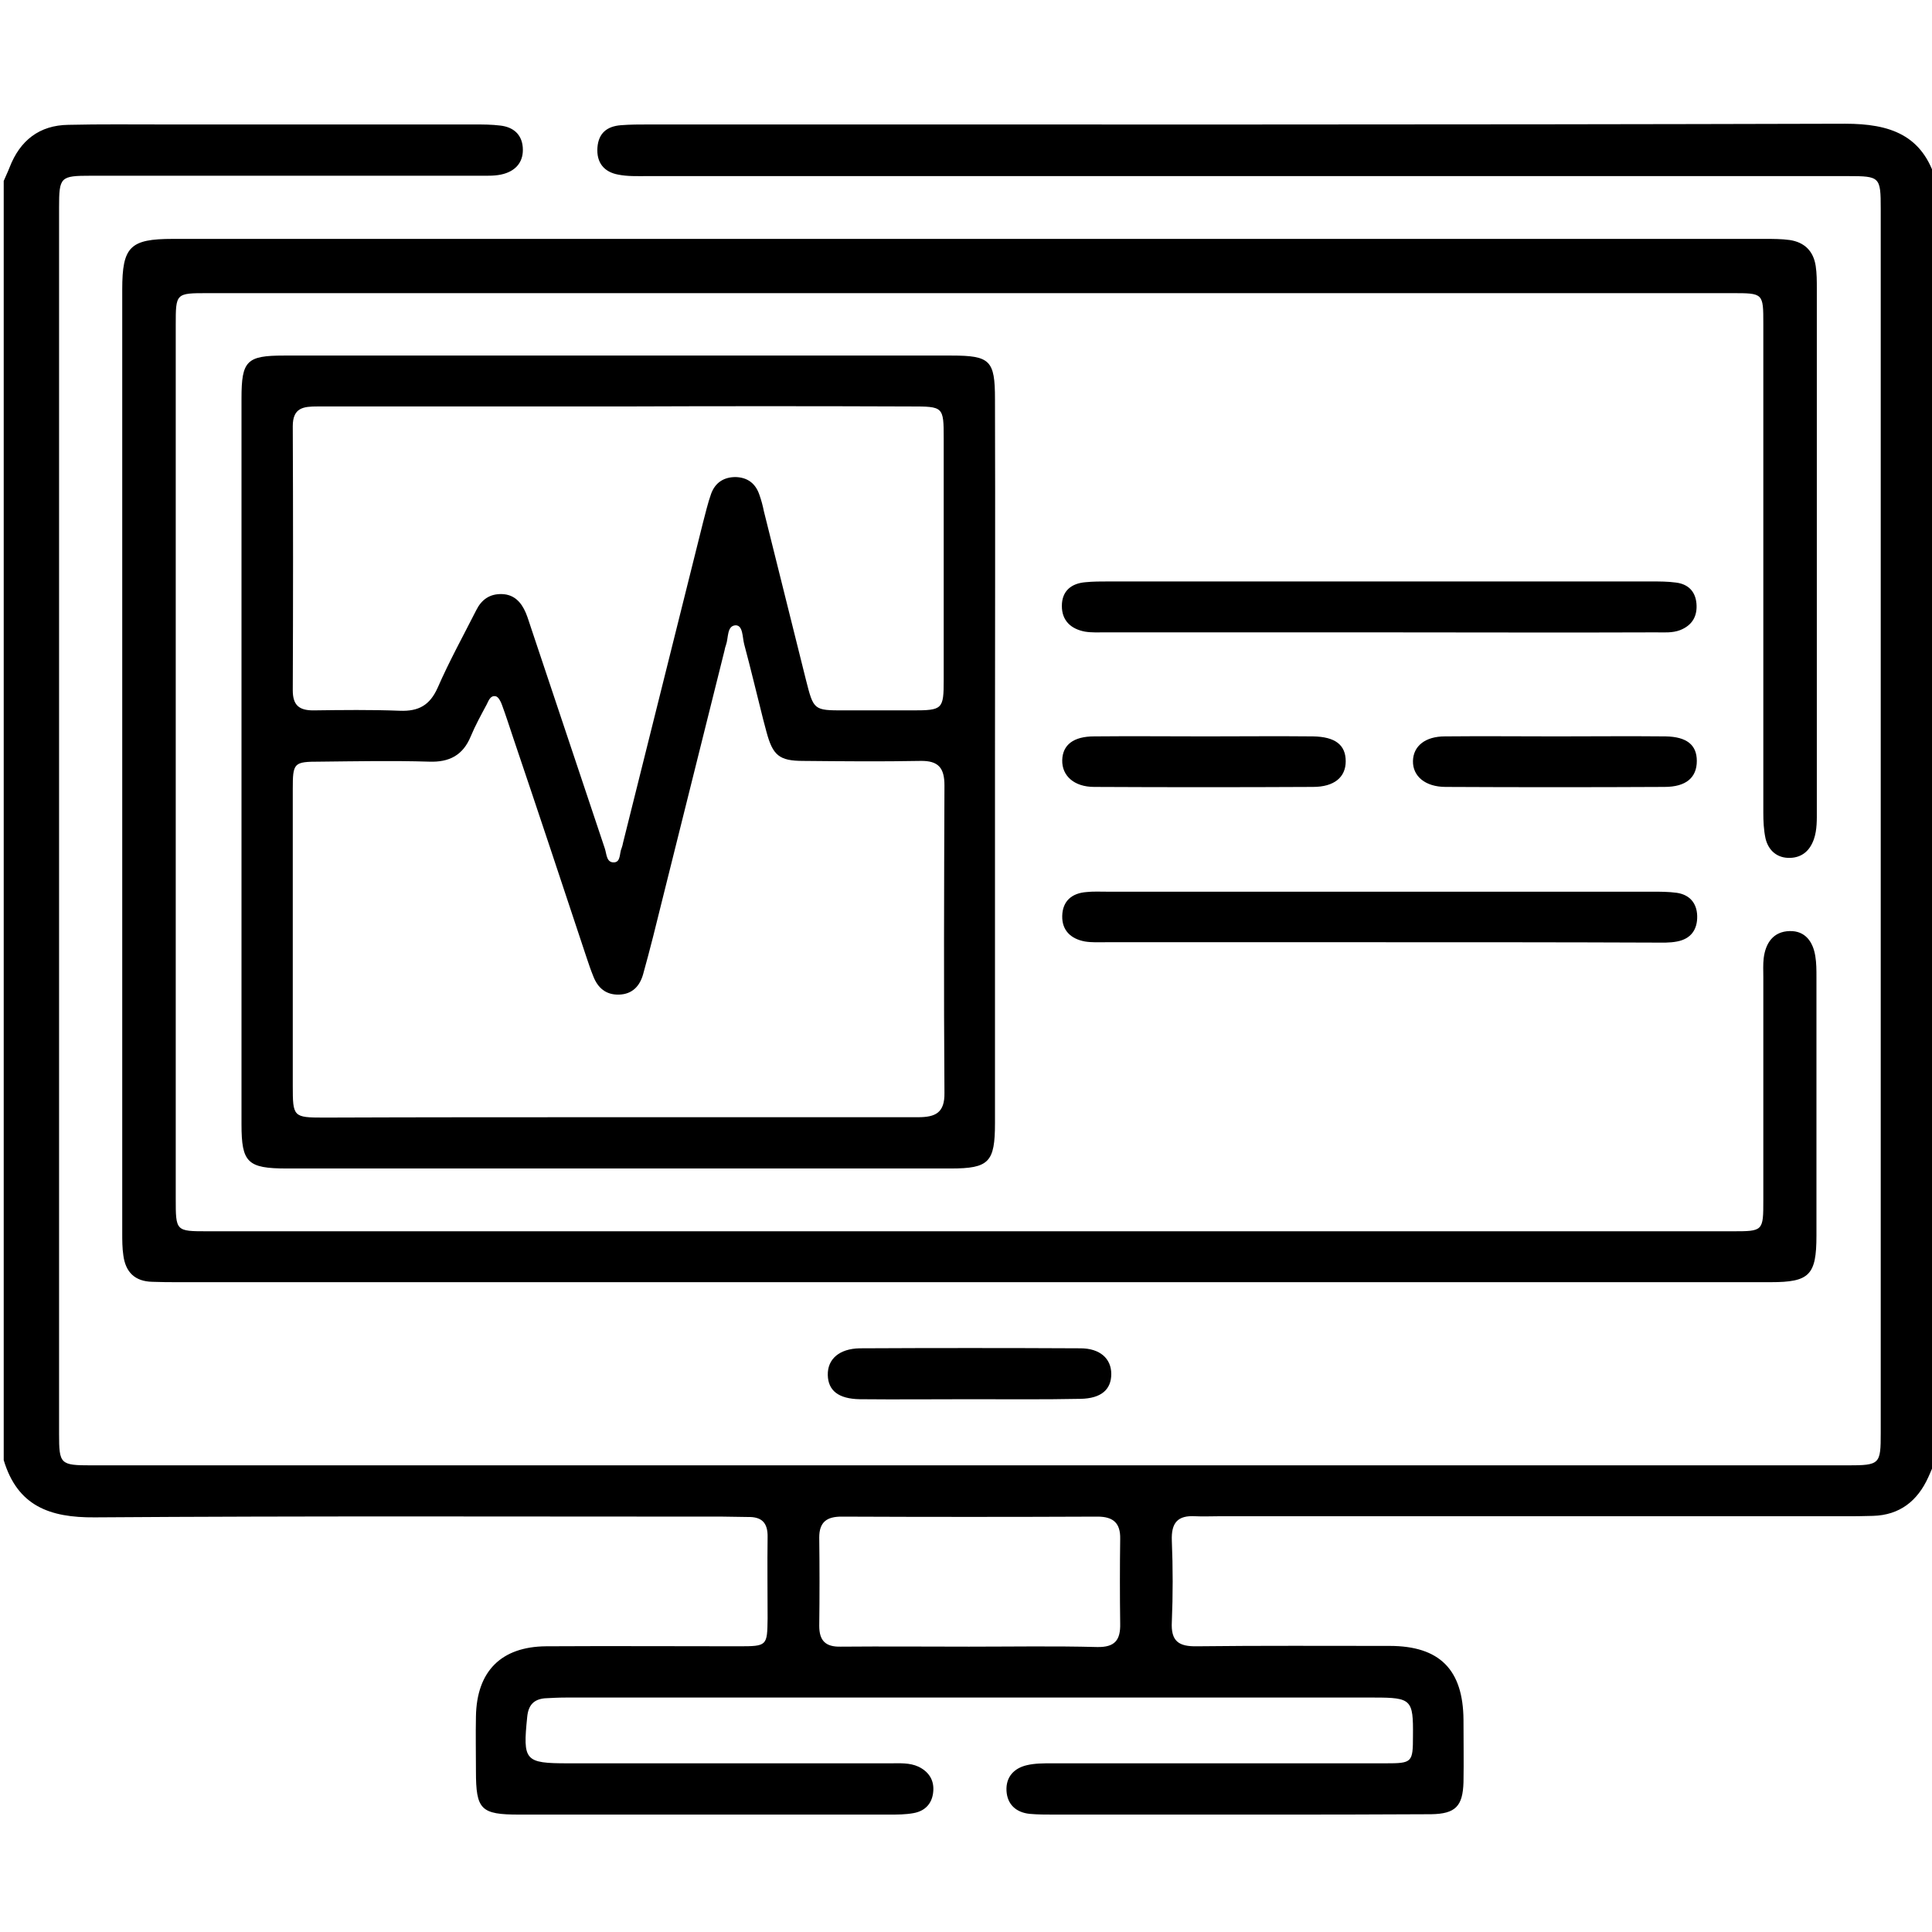
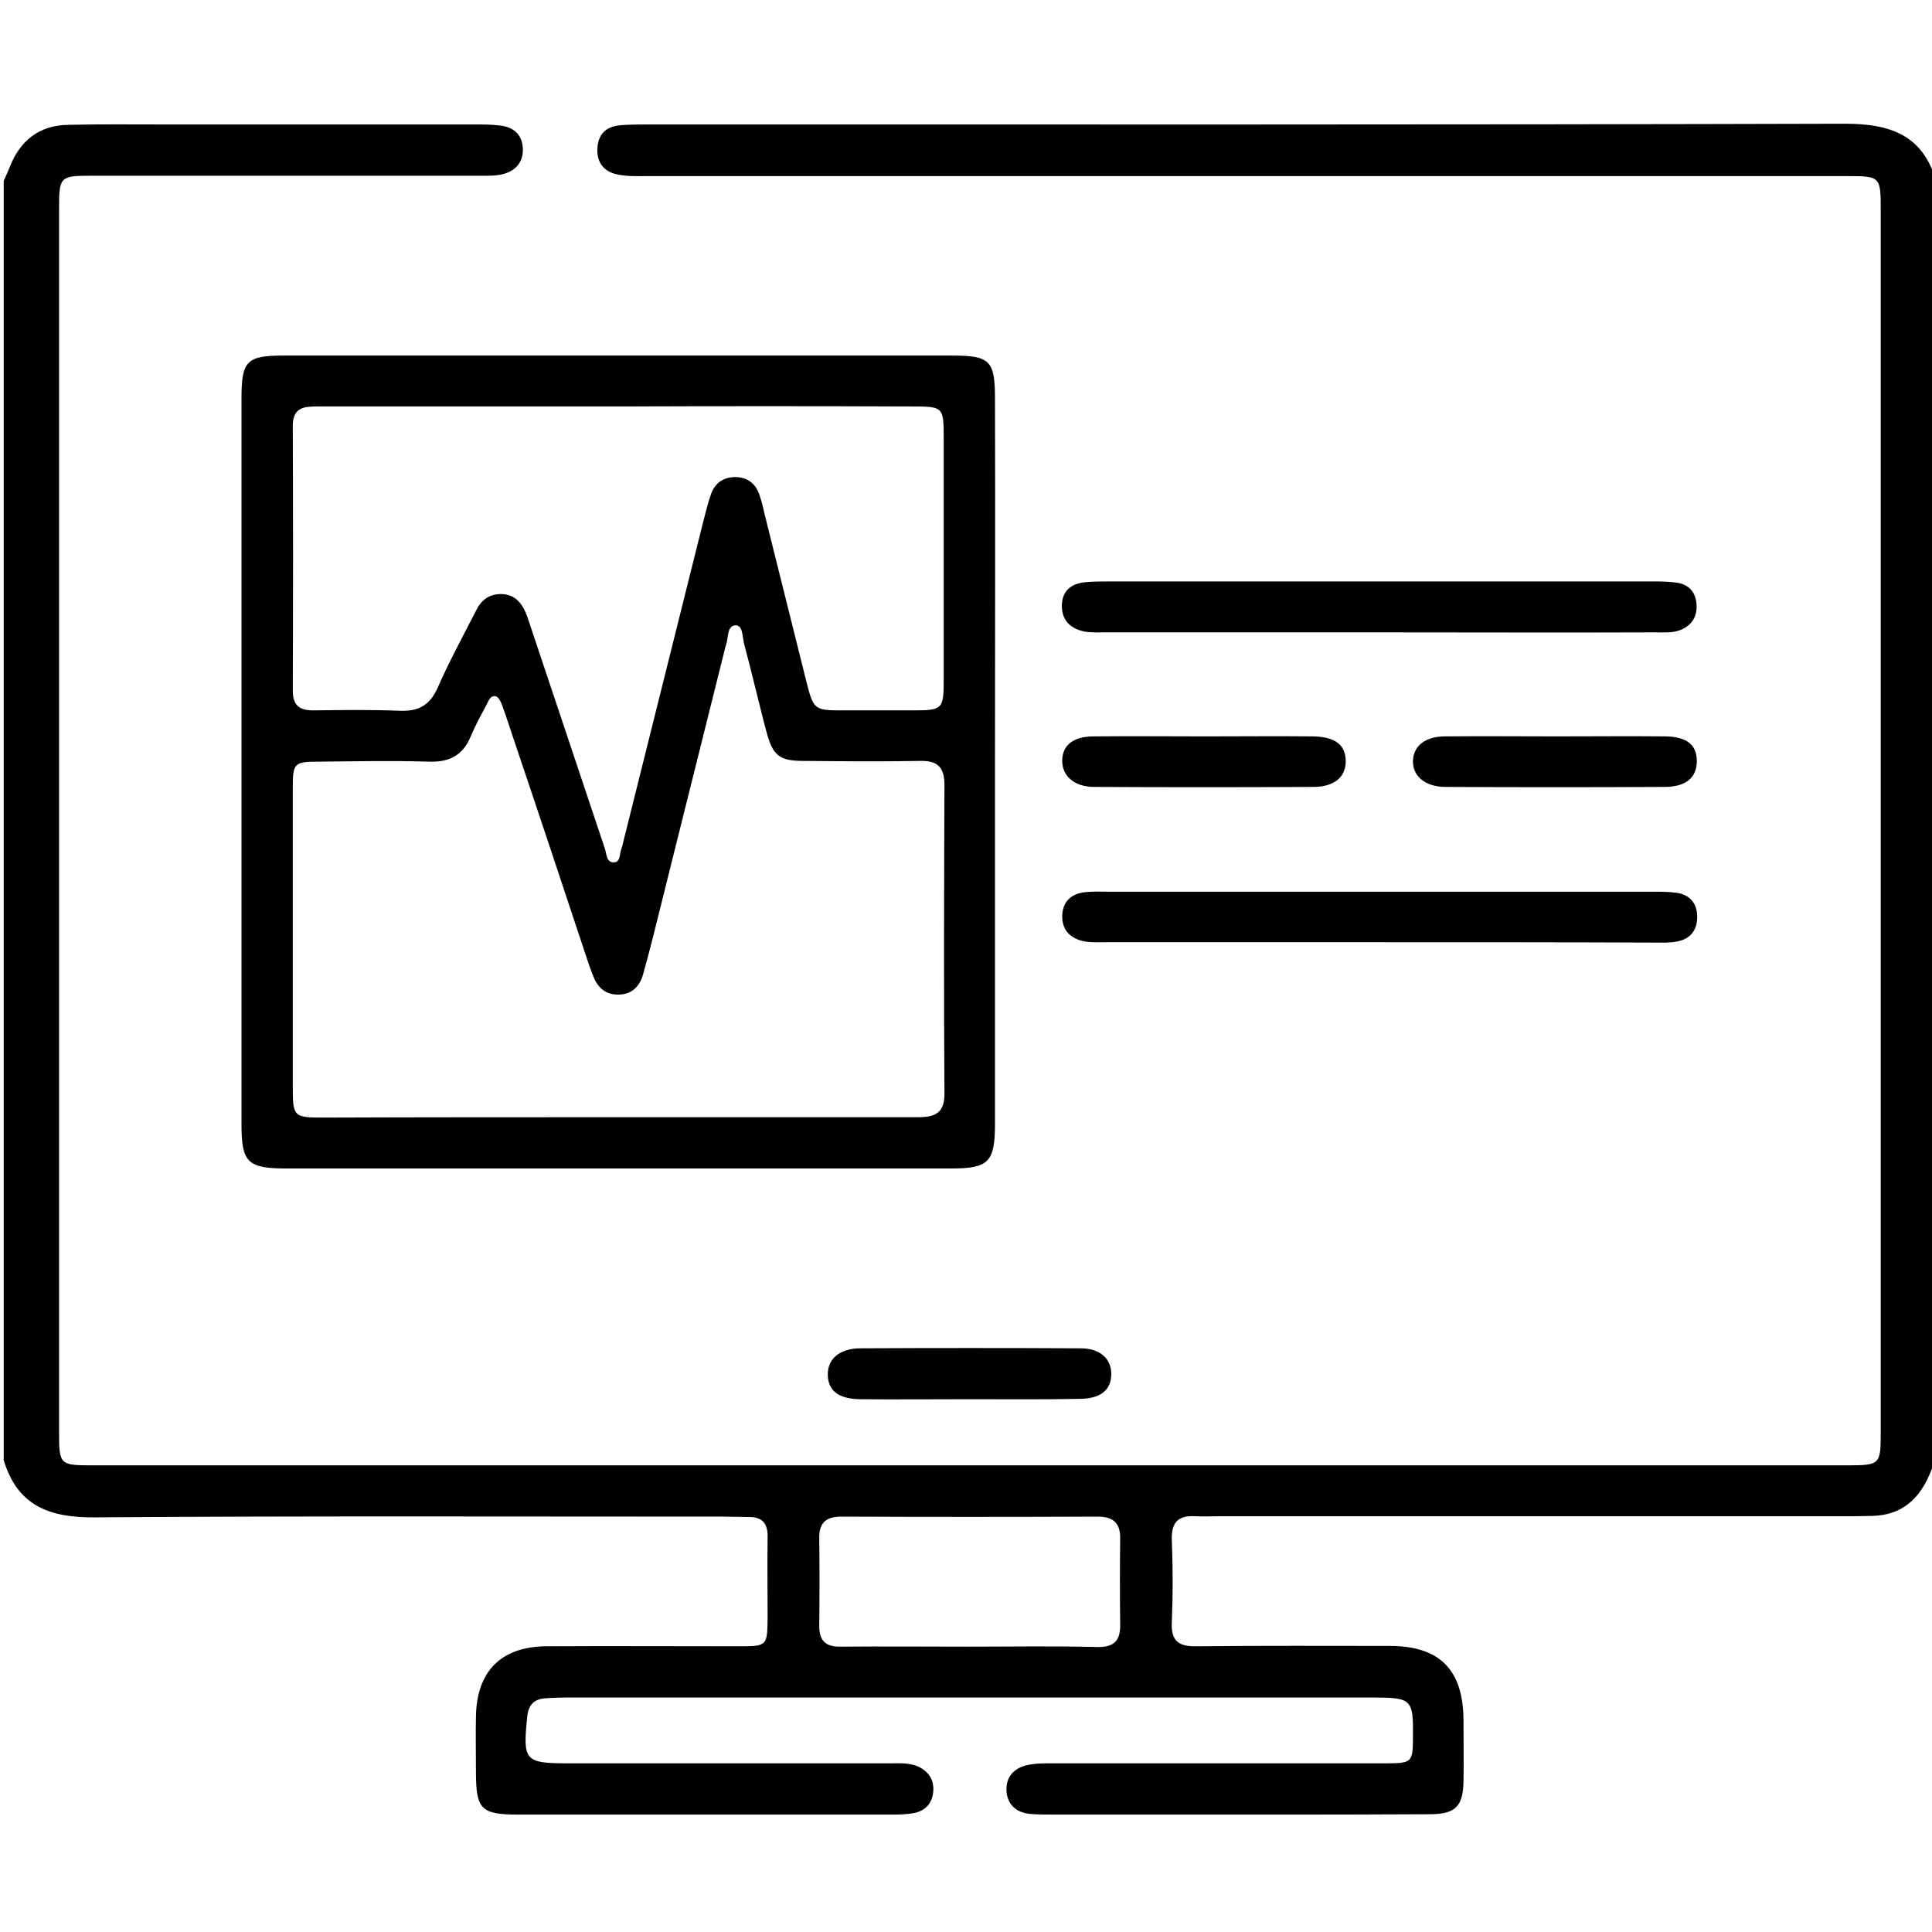
<svg xmlns="http://www.w3.org/2000/svg" width="52" height="52" viewBox="0 0 52 52" fill="none">
  <g clip-path="url(#clip0_296_121)">
    <path d="M52.1 39.3C52.03 39.45 51.97 39.61 51.9 39.76C51.61 40.4 51.13 40.78 50.41 40.8C50.14 40.81 49.87 40.81 49.6 40.81C44 40.81 38.4 40.81 32.79 40.81C32.59 40.81 32.38 40.82 32.18 40.81C31.7 40.78 31.52 40.98 31.54 41.47C31.57 42.2 31.57 42.93 31.54 43.65C31.51 44.18 31.73 44.32 32.22 44.31C33.95 44.29 35.67 44.3 37.4 44.3C38.75 44.3 39.38 44.94 39.39 46.29C39.39 46.85 39.4 47.41 39.39 47.97C39.37 48.61 39.18 48.82 38.52 48.83C36.98 48.84 35.44 48.84 33.9 48.84C32.06 48.84 30.21 48.84 28.37 48.84C28.15 48.84 27.93 48.84 27.71 48.82C27.34 48.78 27.11 48.56 27.09 48.2C27.07 47.83 27.29 47.59 27.64 47.51C27.85 47.46 28.08 47.46 28.3 47.46C31.3 47.46 34.29 47.46 37.29 47.46C38.01 47.46 38.03 47.44 38.03 46.72C38.04 45.75 37.99 45.69 37 45.69C29.74 45.69 22.48 45.69 15.22 45.69C15.03 45.69 14.85 45.7 14.66 45.71C14.36 45.74 14.22 45.9 14.19 46.21C14.07 47.39 14.12 47.46 15.29 47.46C18.18 47.46 21.08 47.46 23.97 47.46C24.22 47.46 24.48 47.44 24.72 47.55C24.99 47.68 25.14 47.9 25.12 48.2C25.1 48.52 24.92 48.74 24.59 48.8C24.37 48.84 24.15 48.84 23.93 48.84C20.61 48.84 17.3 48.84 13.98 48.84C12.94 48.84 12.81 48.71 12.81 47.67C12.81 47.18 12.8 46.69 12.81 46.2C12.83 44.98 13.49 44.32 14.7 44.31C16.43 44.3 18.15 44.31 19.88 44.31C20.65 44.31 20.65 44.3 20.66 43.56C20.66 42.83 20.65 42.1 20.66 41.38C20.67 40.98 20.5 40.82 20.12 40.83C19.9 40.83 19.68 40.82 19.46 40.82C13.82 40.82 8.19 40.8 2.55 40.84C1.33 40.85 0.47 40.53 0.1 39.3C0.1 27.82 0.1 16.35 0.1 4.87C0.15 4.75 0.21 4.63 0.26 4.5C0.54 3.78 1.06 3.37 1.84 3.36C2.7 3.34 3.56 3.35 4.43 3.35C7.21 3.35 9.98 3.35 12.76 3.35C13 3.35 13.23 3.35 13.47 3.38C13.81 3.42 14.04 3.61 14.07 3.96C14.1 4.33 13.91 4.58 13.56 4.68C13.35 4.74 13.13 4.73 12.91 4.73C9.42 4.73 5.94 4.73 2.45 4.73C1.62 4.73 1.59 4.76 1.59 5.59C1.59 16.59 1.59 27.59 1.59 38.59C1.59 39.41 1.62 39.44 2.46 39.44C18.22 39.44 33.97 39.44 49.73 39.44C50.6 39.44 50.62 39.41 50.62 38.57C50.62 27.59 50.62 16.6 50.62 5.62C50.62 4.76 50.6 4.74 49.74 4.74C38.96 4.74 28.18 4.74 17.4 4.74C17.15 4.74 16.89 4.75 16.64 4.7C16.26 4.63 16.05 4.38 16.08 3.97C16.11 3.58 16.34 3.4 16.71 3.37C16.96 3.35 17.22 3.35 17.47 3.35C28.2 3.35 38.93 3.36 49.66 3.33C50.87 3.33 51.75 3.63 52.11 4.87C52.1 16.35 52.1 27.83 52.1 39.3ZM26.08 44.32C27.23 44.32 28.38 44.3 29.53 44.33C30.01 44.34 30.16 44.14 30.15 43.7C30.14 42.94 30.14 42.18 30.15 41.42C30.16 40.99 29.96 40.82 29.54 40.82C27.24 40.83 24.94 40.83 22.65 40.82C22.26 40.82 22.05 40.96 22.05 41.38C22.06 42.17 22.06 42.97 22.05 43.76C22.05 44.16 22.22 44.33 22.63 44.32C23.78 44.31 24.93 44.32 26.08 44.32Z" fill="black" />
-     <path d="M26.09 34.51C19 34.51 11.91 34.51 4.81 34.51C4.57 34.51 4.34 34.51 4.1 34.5C3.63 34.49 3.38 34.24 3.32 33.79C3.29 33.59 3.29 33.39 3.29 33.18C3.29 24.72 3.29 16.25 3.29 7.79C3.29 6.64 3.5 6.43 4.65 6.43C18.94 6.43 33.22 6.43 47.51 6.43C47.73 6.43 47.95 6.43 48.17 6.46C48.57 6.52 48.81 6.76 48.87 7.16C48.9 7.36 48.9 7.56 48.9 7.77C48.9 12.44 48.9 17.11 48.9 21.79C48.9 22.06 48.91 22.33 48.82 22.59C48.71 22.9 48.5 23.08 48.18 23.09C47.84 23.1 47.6 22.9 47.52 22.57C47.47 22.34 47.46 22.1 47.46 21.87C47.46 17.49 47.46 13.1 47.46 8.72C47.46 7.89 47.46 7.89 46.62 7.89C32.94 7.89 19.27 7.89 5.59 7.89C4.73 7.89 4.73 7.89 4.73 8.75C4.73 16.59 4.73 24.42 4.73 32.26C4.73 33.14 4.73 33.14 5.59 33.14C19.27 33.14 32.94 33.14 46.62 33.14C47.46 33.14 47.46 33.14 47.46 32.29C47.46 30.29 47.46 28.3 47.46 26.3C47.46 26.13 47.45 25.96 47.47 25.79C47.52 25.38 47.73 25.07 48.17 25.06C48.59 25.05 48.8 25.35 48.86 25.74C48.89 25.92 48.89 26.11 48.89 26.3C48.89 28.62 48.89 30.94 48.89 33.26C48.89 34.32 48.7 34.51 47.66 34.51C40.48 34.51 33.29 34.51 26.09 34.51Z" fill="black" />
    <path d="M26.78 20.48C26.78 23.73 26.78 26.98 26.78 30.23C26.78 31.28 26.62 31.45 25.59 31.45C19.63 31.45 13.68 31.45 7.72 31.45C6.66 31.45 6.5 31.29 6.5 30.26C6.5 23.75 6.5 17.23 6.5 10.72C6.5 9.71 6.64 9.57 7.64 9.57C13.63 9.57 19.62 9.57 25.61 9.57C26.65 9.57 26.78 9.7 26.78 10.74C26.79 13.98 26.78 17.23 26.78 20.48ZM16.64 30.07C19.33 30.07 22.02 30.07 24.71 30.07C25.18 30.07 25.43 29.95 25.42 29.41C25.4 26.65 25.41 23.89 25.42 21.14C25.42 20.67 25.26 20.47 24.77 20.48C23.72 20.5 22.67 20.49 21.62 20.48C20.97 20.48 20.8 20.33 20.63 19.7C20.6 19.59 20.57 19.47 20.54 19.36C20.37 18.69 20.21 18.01 20.03 17.34C19.98 17.15 20 16.83 19.8 16.83C19.56 16.84 19.61 17.17 19.54 17.36C19.52 17.41 19.51 17.46 19.5 17.51C18.95 19.73 18.39 21.94 17.84 24.16C17.67 24.85 17.5 25.54 17.31 26.22C17.22 26.54 17.02 26.76 16.66 26.77C16.31 26.78 16.09 26.59 15.97 26.28C15.9 26.11 15.84 25.93 15.78 25.75C15.13 23.79 14.48 21.83 13.82 19.88C13.72 19.58 13.62 19.27 13.51 18.97C13.48 18.88 13.41 18.75 13.34 18.74C13.2 18.71 13.15 18.86 13.1 18.96C12.95 19.24 12.79 19.53 12.67 19.82C12.46 20.33 12.09 20.52 11.55 20.5C10.57 20.47 9.59 20.49 8.61 20.5C7.9 20.5 7.88 20.53 7.88 21.25C7.88 23.91 7.88 26.56 7.88 29.22C7.88 30.06 7.89 30.08 8.72 30.08C11.36 30.07 14 30.07 16.64 30.07ZM16.71 10.94C13.99 10.94 11.26 10.94 8.54 10.94C8.17 10.94 7.88 10.97 7.88 11.47C7.89 13.84 7.89 16.21 7.88 18.58C7.88 18.98 8.05 19.12 8.43 19.12C9.21 19.11 9.99 19.1 10.76 19.13C11.27 19.15 11.57 18.98 11.78 18.51C12.09 17.8 12.47 17.11 12.82 16.42C12.96 16.14 13.18 15.98 13.51 15.99C13.84 16 14.03 16.21 14.15 16.49C14.21 16.63 14.25 16.78 14.3 16.92C14.96 18.89 15.62 20.87 16.28 22.84C16.33 22.99 16.32 23.23 16.54 23.21C16.71 23.19 16.67 22.96 16.73 22.83C16.75 22.78 16.76 22.73 16.77 22.68C17.49 19.81 18.2 16.94 18.92 14.07C18.99 13.81 19.05 13.54 19.14 13.29C19.25 12.99 19.48 12.84 19.8 12.84C20.13 12.85 20.34 13.02 20.44 13.32C20.49 13.46 20.53 13.61 20.56 13.76C20.94 15.27 21.31 16.78 21.69 18.29C21.9 19.12 21.9 19.12 22.73 19.12C23.34 19.12 23.95 19.12 24.56 19.12C25.37 19.12 25.4 19.09 25.4 18.3C25.4 16.13 25.4 13.97 25.4 11.8C25.4 10.94 25.39 10.94 24.51 10.94C21.92 10.93 19.31 10.93 16.71 10.94Z" fill="black" />
    <path d="M37.12 25.36C34.67 25.36 32.21 25.36 29.76 25.36C29.57 25.36 29.38 25.37 29.2 25.34C28.82 25.27 28.58 25.04 28.59 24.65C28.6 24.25 28.85 24.04 29.24 24.01C29.42 23.99 29.61 24 29.8 24C34.69 24 39.58 24 44.47 24C44.69 24 44.91 24 45.13 24.03C45.47 24.08 45.67 24.3 45.68 24.65C45.69 25.02 45.51 25.27 45.14 25.34C44.94 25.38 44.74 25.37 44.53 25.37C42.06 25.36 39.59 25.36 37.12 25.36Z" fill="black" />
    <path d="M37.12 17.02C34.67 17.02 32.21 17.02 29.76 17.02C29.57 17.02 29.38 17.03 29.2 17C28.83 16.93 28.58 16.71 28.58 16.31C28.58 15.9 28.84 15.7 29.22 15.67C29.42 15.65 29.63 15.65 29.83 15.65C34.7 15.65 39.57 15.65 44.45 15.65C44.67 15.65 44.89 15.65 45.11 15.68C45.43 15.72 45.63 15.91 45.66 16.24C45.69 16.58 45.55 16.83 45.22 16.96C45.01 17.04 44.79 17.02 44.57 17.02C42.1 17.03 39.61 17.02 37.12 17.02Z" fill="black" />
    <path d="M26.09 37.66C25.11 37.66 24.13 37.67 23.14 37.66C22.57 37.65 22.29 37.43 22.28 37.01C22.27 36.58 22.59 36.3 23.14 36.29C25.12 36.28 27.1 36.28 29.08 36.29C29.61 36.29 29.91 36.57 29.91 36.98C29.91 37.4 29.64 37.64 29.08 37.65C28.09 37.67 27.09 37.66 26.09 37.66Z" fill="black" />
    <path d="M32.45 19.82C33.41 19.82 34.38 19.81 35.34 19.82C35.94 19.83 36.22 20.05 36.22 20.49C36.22 20.92 35.91 21.18 35.34 21.18C33.38 21.19 31.41 21.19 29.45 21.18C28.91 21.18 28.58 20.88 28.59 20.46C28.6 20.05 28.89 19.82 29.45 19.82C30.45 19.81 31.45 19.82 32.45 19.82Z" fill="black" />
    <path d="M41.89 19.82C42.87 19.82 43.85 19.81 44.83 19.82C45.4 19.83 45.67 20.05 45.67 20.48C45.67 20.93 45.38 21.18 44.8 21.18C42.84 21.19 40.87 21.19 38.91 21.18C38.36 21.18 38.02 20.89 38.03 20.48C38.04 20.08 38.36 19.82 38.89 19.82C39.9 19.81 40.9 19.82 41.89 19.82Z" fill="black" />
  </g>
  <defs>
    <clipPath id="clip0_296_121">
      <rect width="52" height="52" fill="white" />
    </clipPath>
  </defs>
</svg>